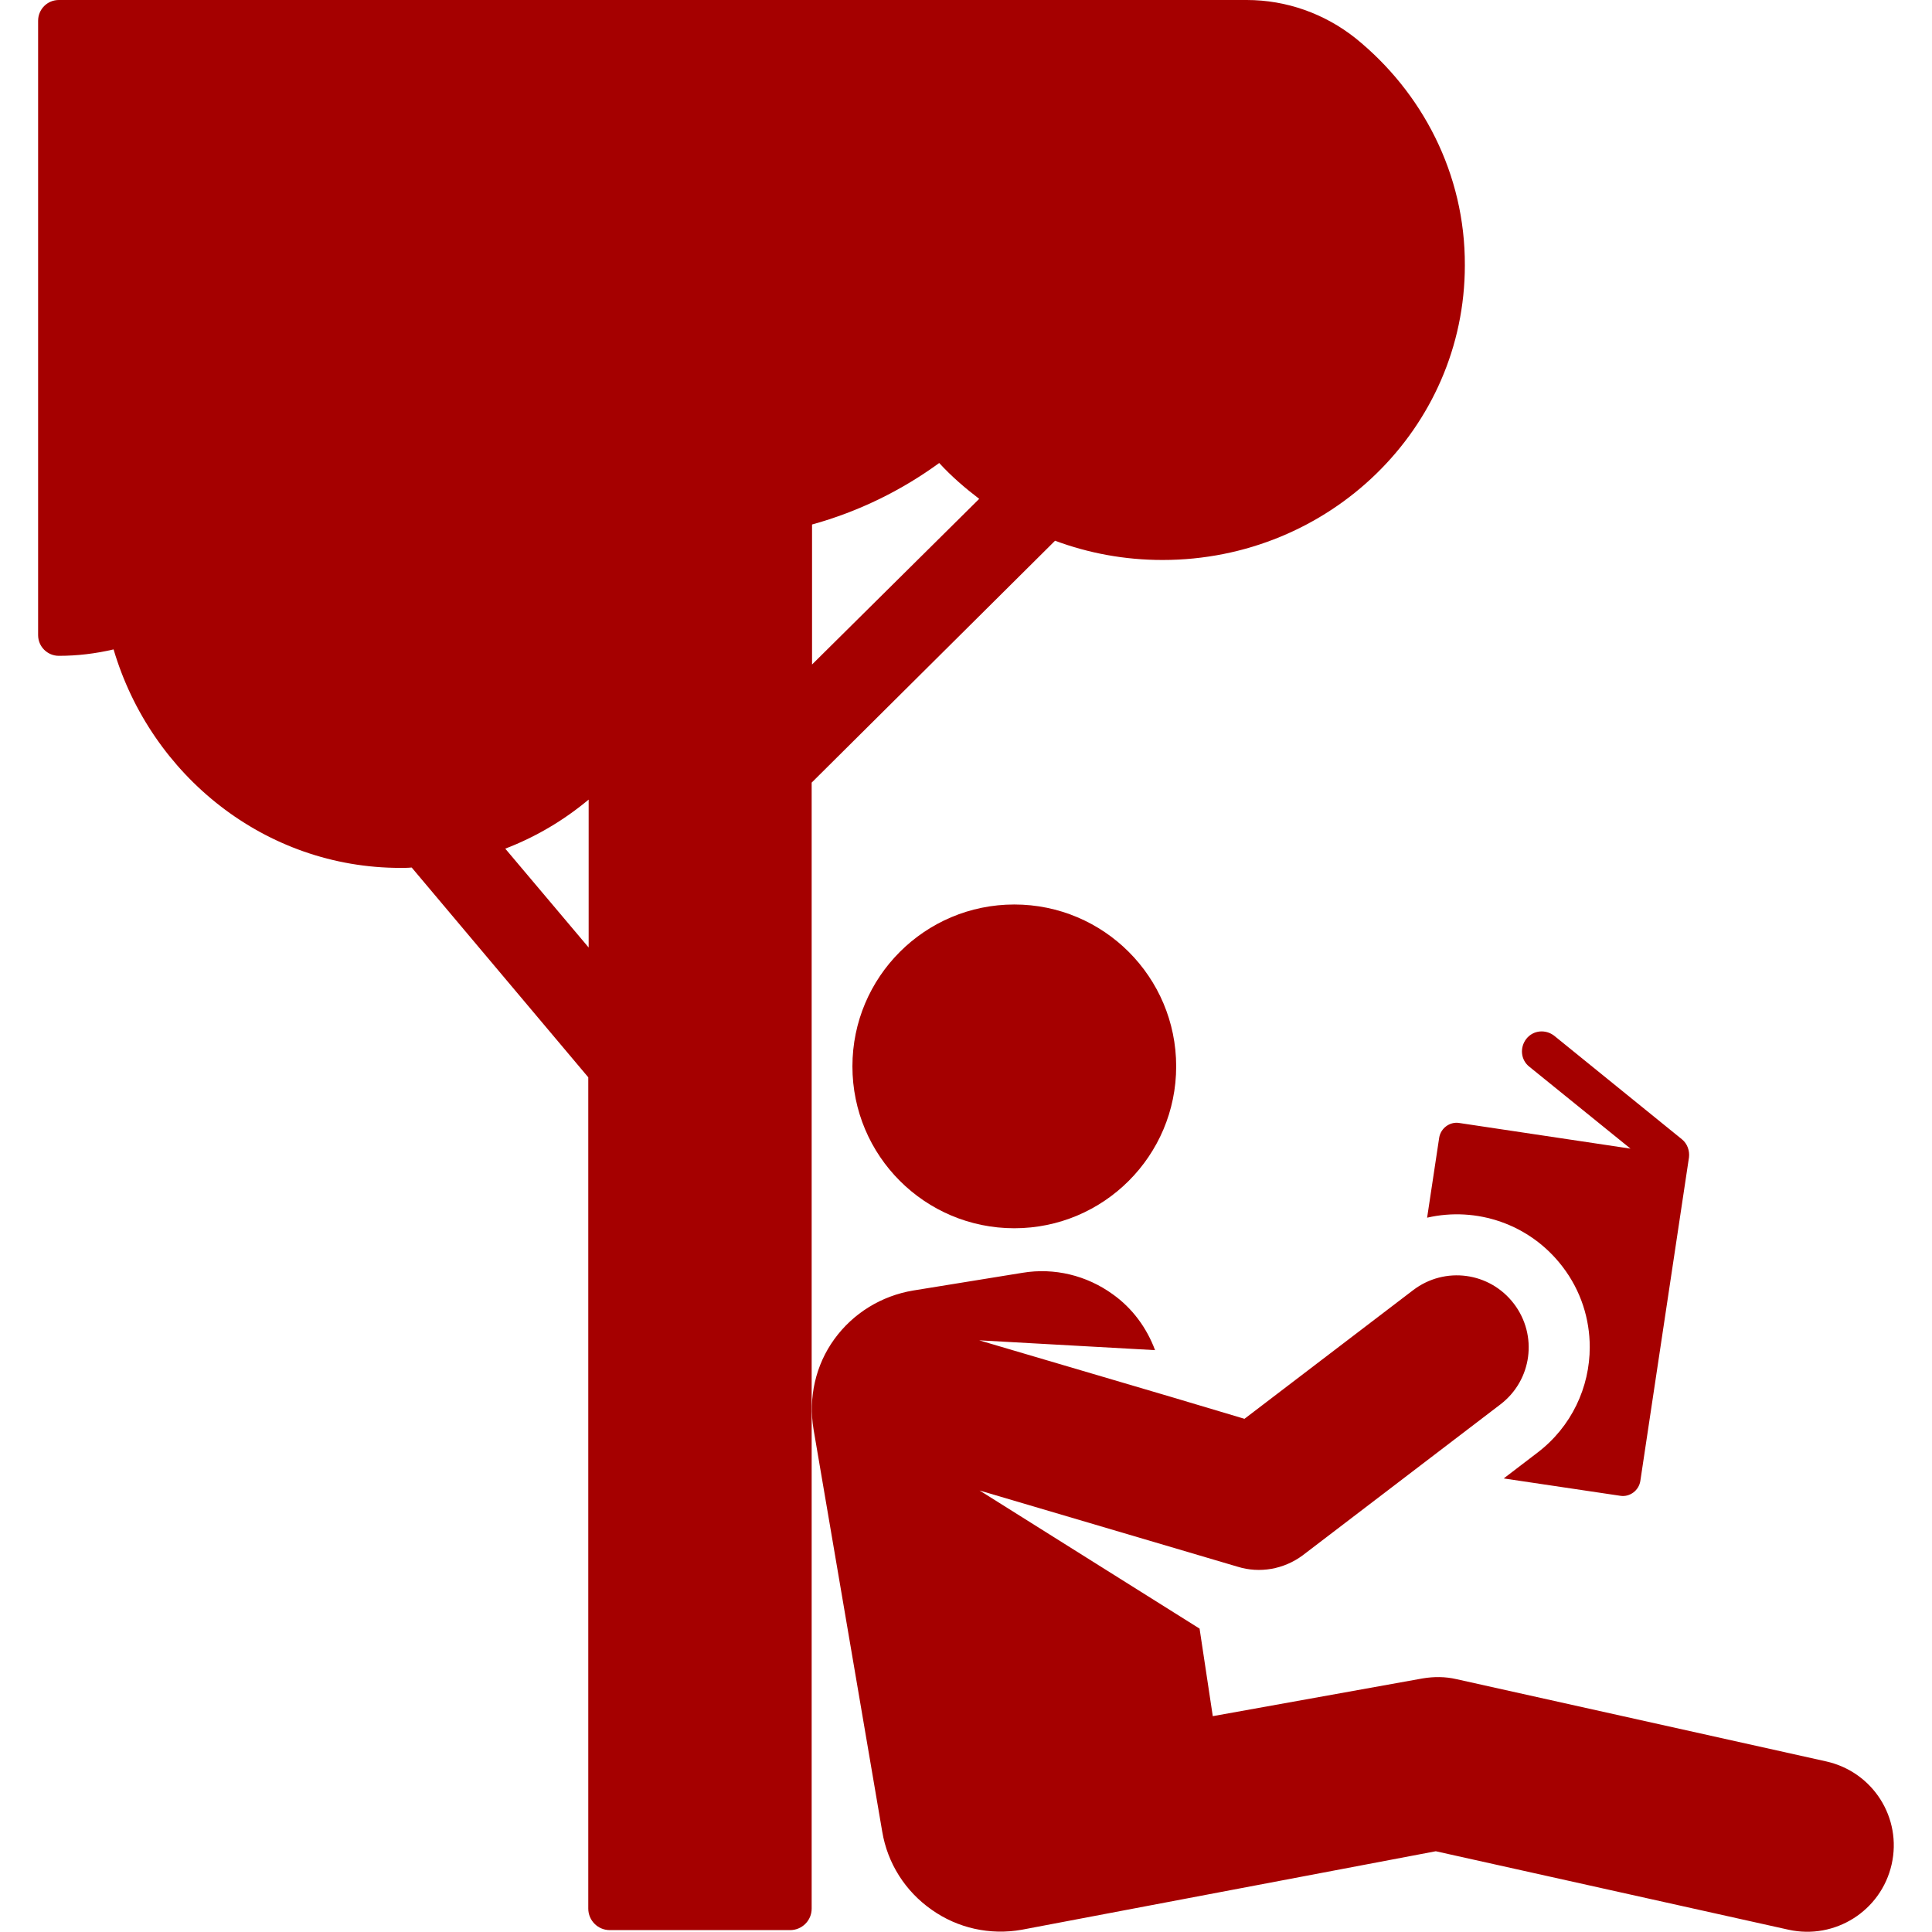
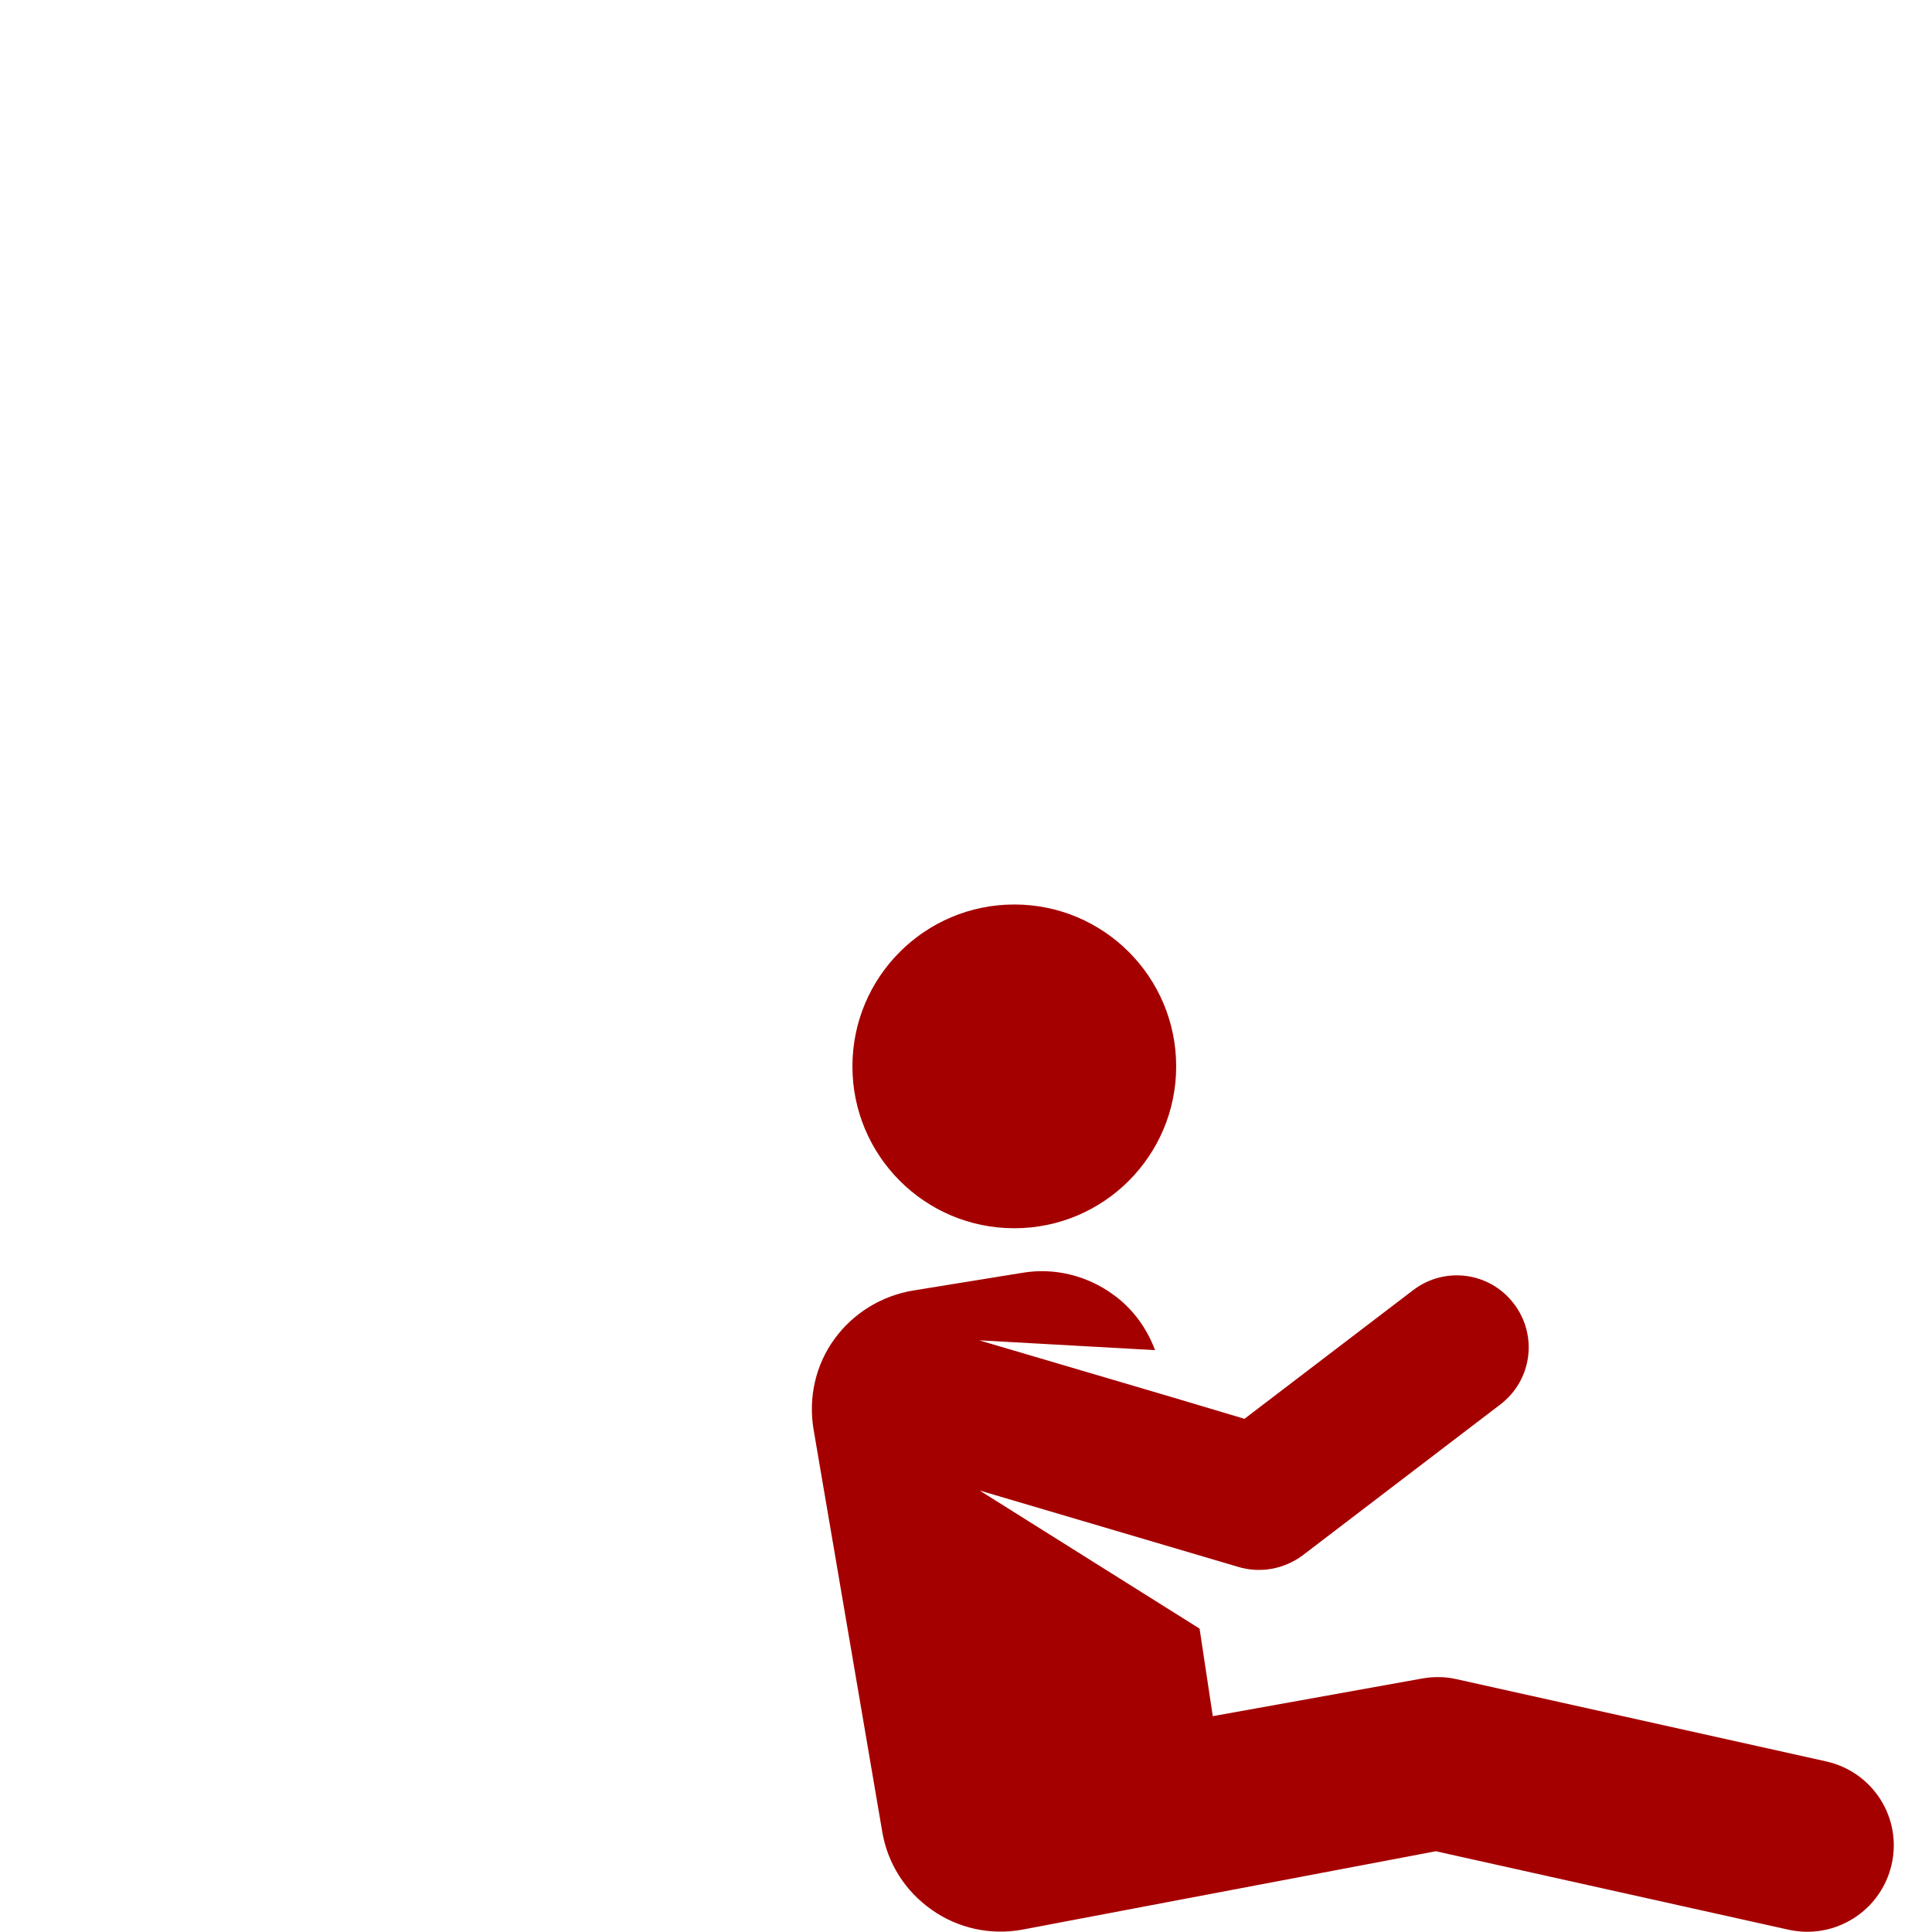
<svg xmlns="http://www.w3.org/2000/svg" version="1.1" id="Layer_1" x="0px" y="0px" viewBox="0 0 512 512" style="enable-background:new 0 0 512 512;" xml:space="preserve">
  <style type="text/css">
	.st0{fill:#A50000;}
</style>
  <g>
    <g>
-       <path class="st0" d="M445.7,301.9l-33.8-27.4c-2.3-1.8-5.6-1.5-7.4,0.8c-1.8,2.3-1.5,5.6,0.8,7.4l26.8,21.7l-45.4-6.8    c-2.5-0.4-4.9,1.4-5.3,3.9l-3.2,21.2c13-3,27.2,1.6,35.9,13c4.9,6.4,7.2,13.9,7.2,21.3c0,10.6-4.8,21.1-13.9,28l-8.9,6.8l30.9,4.6    c2.5,0.4,4.9-1.4,5.3-3.9l12.9-85.8l0,0C447.8,305,447.2,303.1,445.7,301.9z" />
-     </g>
+       </g>
  </g>
  <g>
    <g>
      <circle class="st0" cx="268.8" cy="282.6" r="42.9" />
    </g>
  </g>
  <g>
    <g>
      <path class="st0" d="M484,466.8L386,445c-3-0.7-6-0.7-9-0.2l-55.6,10l-3.5-23.2l-58.3-36.6c9.1,2.7,59.2,17.5,68.4,20.2    c5.8,1.8,12.2,0.7,17.2-3c0,0,0,0,0,0l52.4-40c8.4-6.4,10-18.3,3.6-26.7c-6.4-8.4-18.3-10-26.7-3.6L329.8,376l-19.1-5.7    l-51.2-15.1l46.6,2.6c-2.2-5.9-6-11.1-11.2-14.8c-6.9-5-15.5-7.1-23.9-5.7l-29,4.7c-8.4,1.4-15.9,6-20.9,12.9    c-5,6.9-6.9,15.5-5.5,23.9l18.2,106.6c1.4,8.4,6.1,15.8,13.1,20.7c6.9,4.9,15.5,6.8,23.9,5.3l109.7-20.8l93.5,20.8    c12.3,2.7,24.5-5,27.3-17.3C504.1,481.8,496.4,469.6,484,466.8z" />
    </g>
  </g>
  <g>
    <g>
-       <path class="st0" d="M359.2,10.1C351,3.6,340.9,0,330.4,0H15.6c-3.1,0-5.5,2.5-5.5,5.5v162.8c0,3.1,2.5,5.5,5.5,5.5    c5,0,9.8-0.6,14.5-1.7c9.9,33.5,40.2,57.9,76,57.9c1,0,2,0,3-0.1l46.8,55.6v220.3c0,3.1,2.5,5.7,5.7,5.7h47.8    c3.1,0,5.7-2.5,5.7-5.7V207.4l64.5-64.1c8.9,3.3,18.4,5.1,28.5,5.1c44.2,0,80.1-34.9,80.1-78.1C388.3,46.1,376.9,24.4,359.2,10.1z     M156,251.1l-22.1-26.2c8.1-3.1,15.5-7.5,22.1-13V251.1z M215.2,176.1V139c12.3-3.4,23.7-9,33.7-16.3c3.2,3.5,6.8,6.6,10.6,9.5    L215.2,176.1z" />
-     </g>
+       </g>
  </g>
</svg>